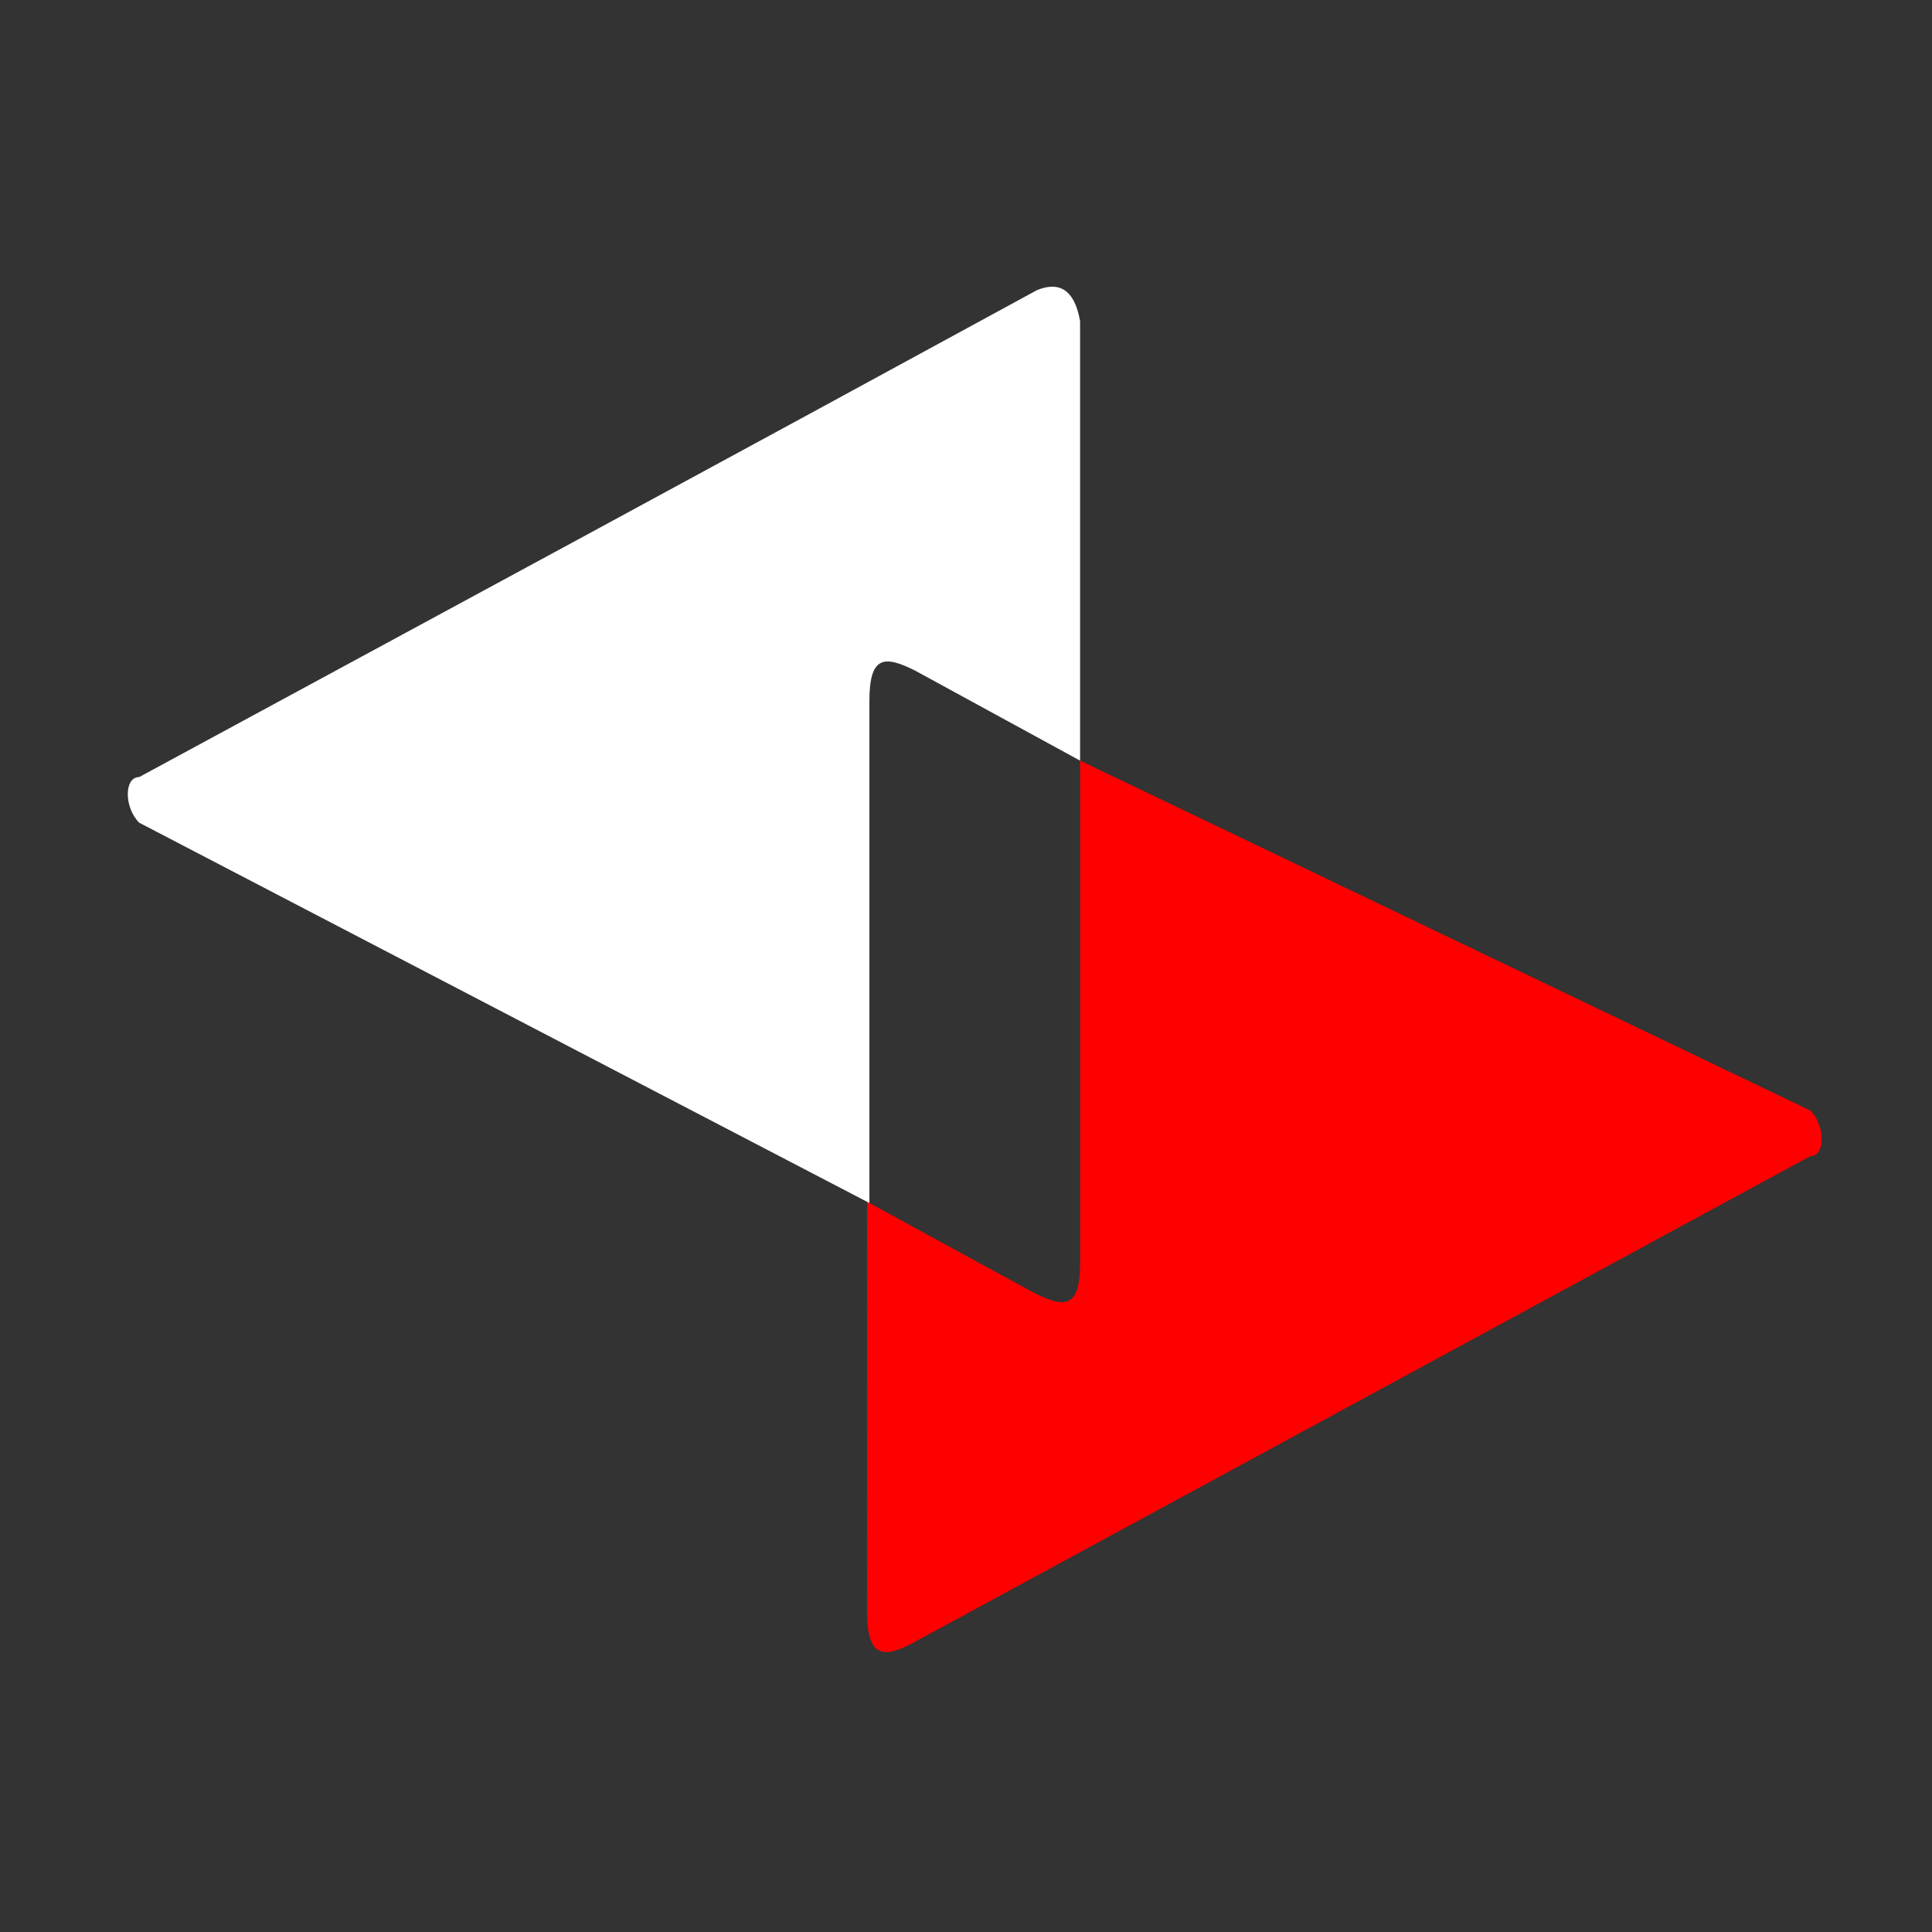
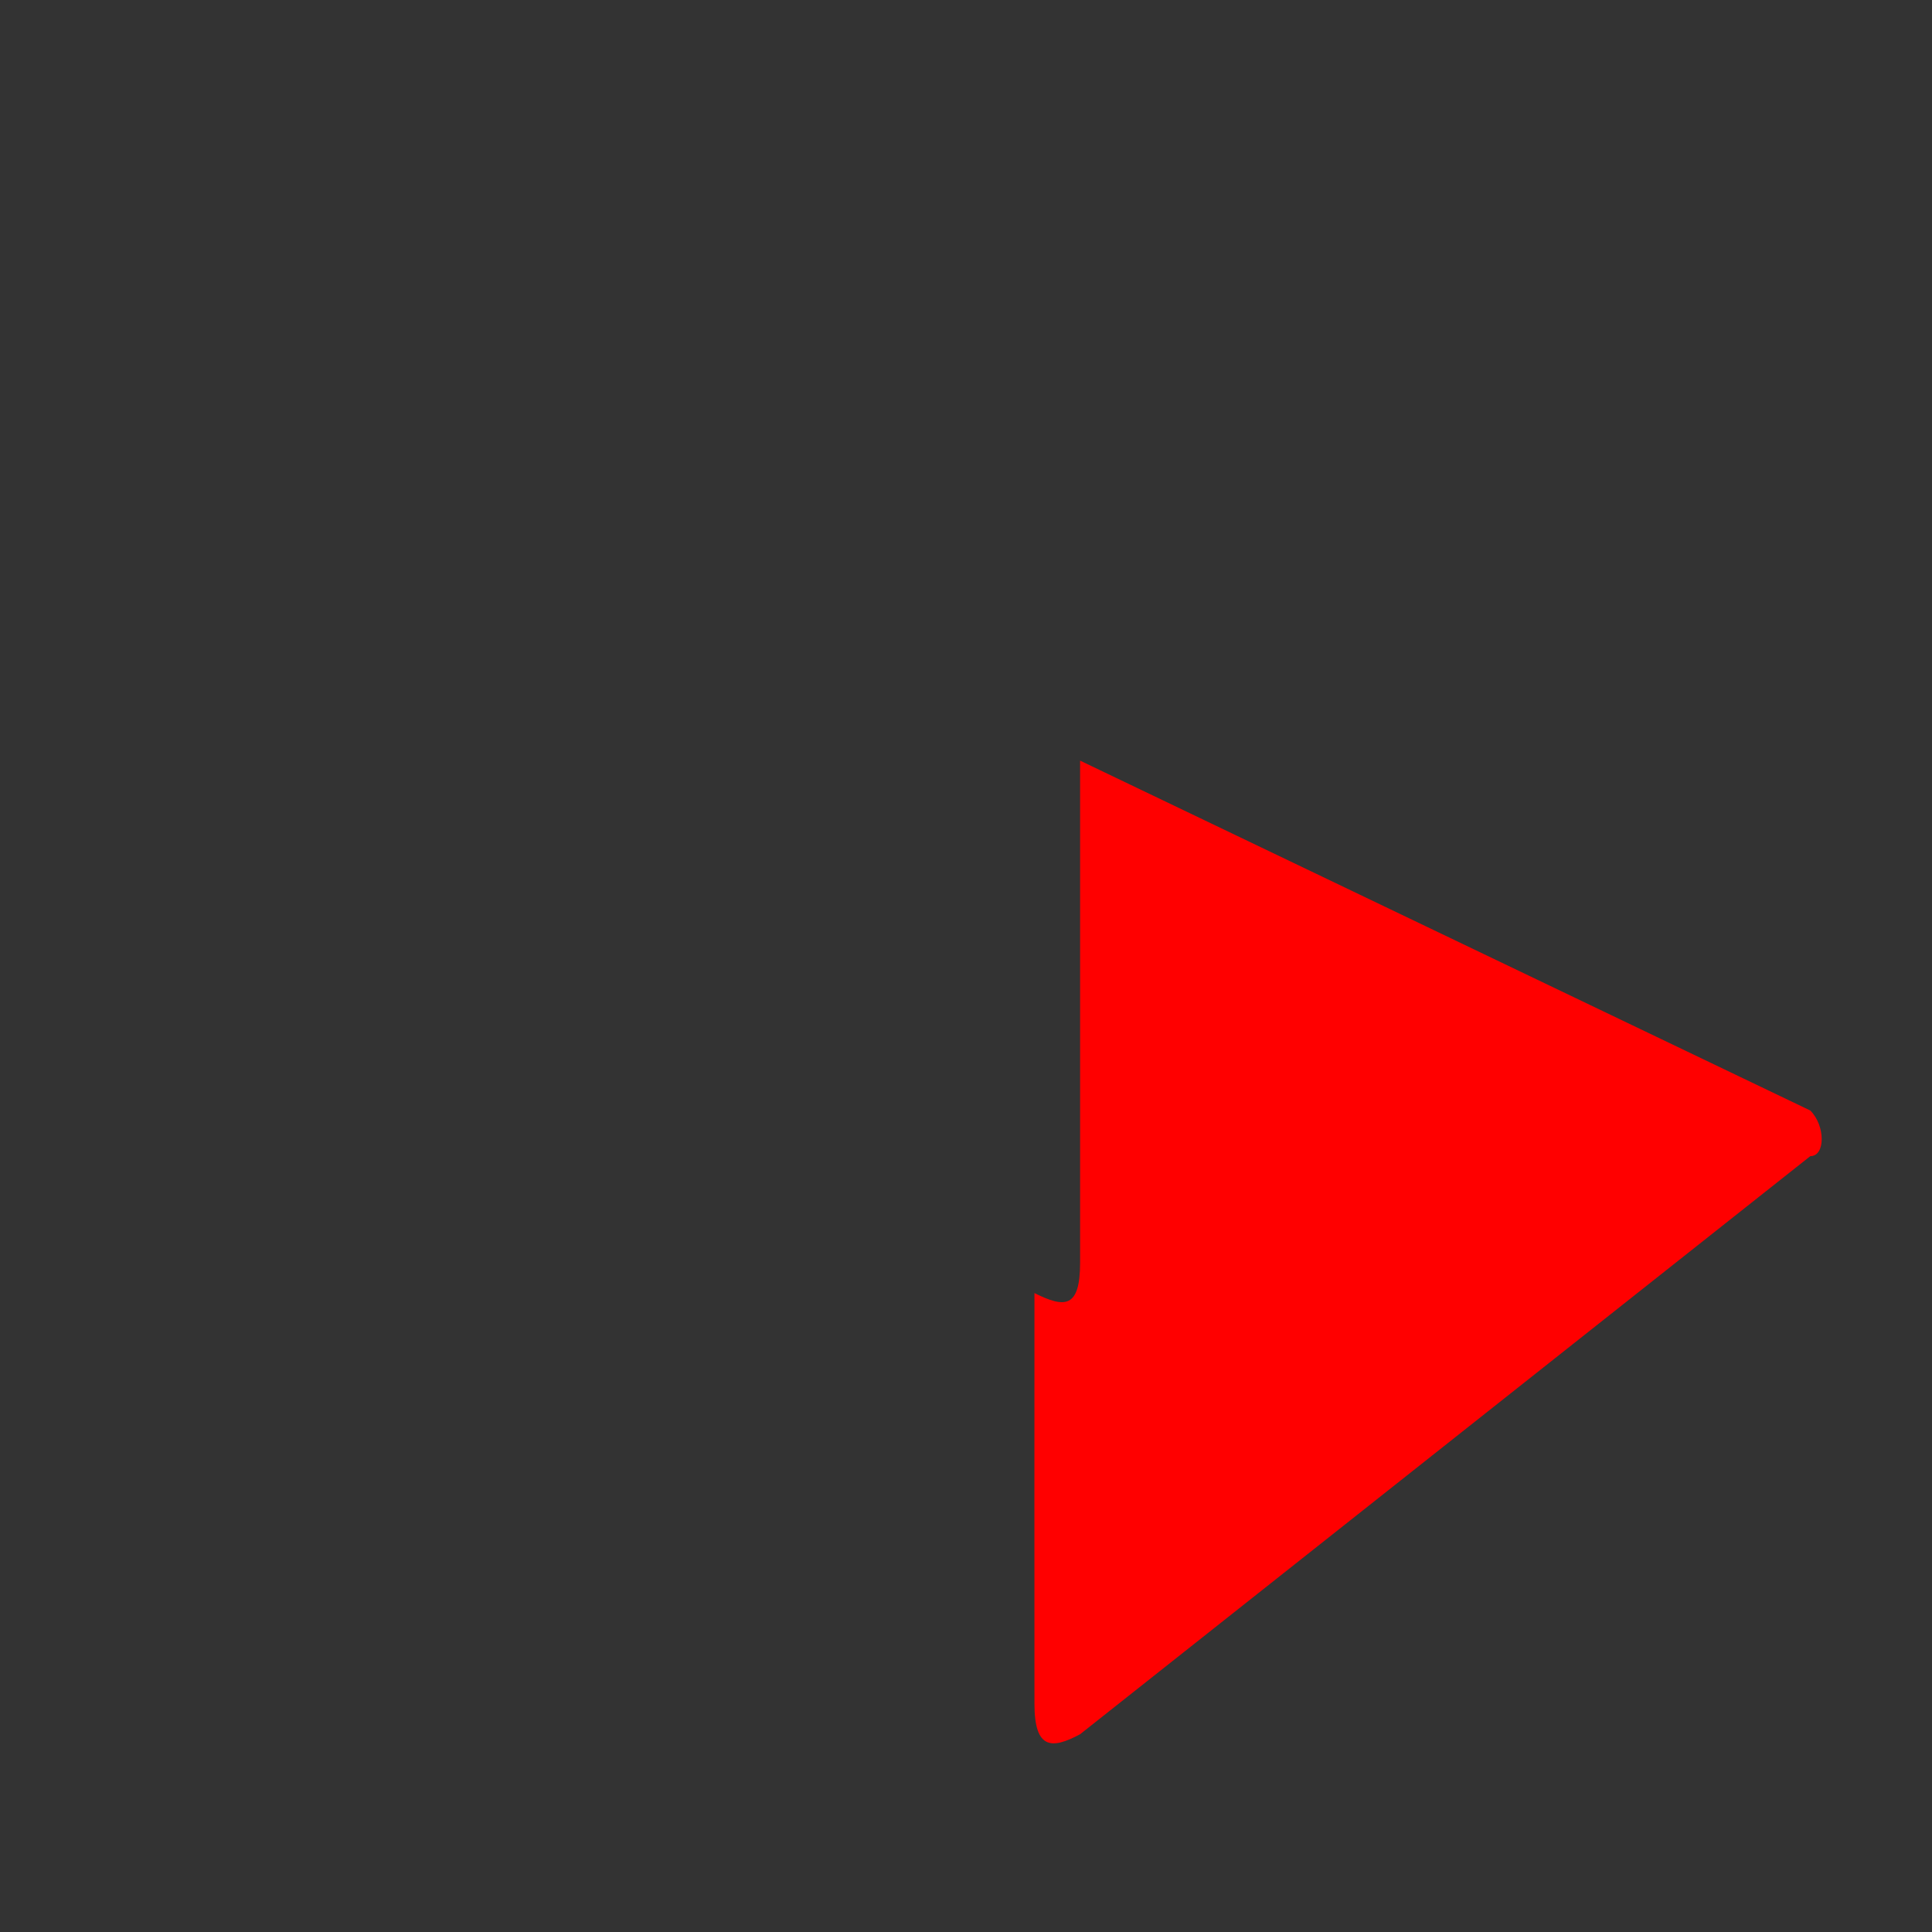
<svg xmlns="http://www.w3.org/2000/svg" width="48" height="48" viewBox="0 0 12.7 12.7" version="1.1">
  <rect x="0" y="0" width="12.7" height="12.7" fill="#333333" stroke="none" />
  <g>
-     <path style="fill:#ff0000;fill-opacity:1;stroke-width:1" d="m 7.1,8.3 c 0,0.3 -0.1,0.3 -0.3,0.2 L 5.7,7.9 c -9.53e-4,0.899 0,1.8 0,2.7 0,0.3 0.114,0.3 0.3,0.2 L 11.9,7.6 c 0.1,0 0.1,-0.2 0,-0.3 L 7.1,5 Z" />
-     <path style="fill:#ffffff;fill-opacity:1;stroke-width:1" d="m 6.905,1.885 c -0.027,0.002 -0.057,0.009 -0.09,0.023 -1.964,1.071 -3.933,2.135 -5.9,3.2 -0.1,0 -0.1,0.2 0,0.3 l 4.8,2.5 c 0,-0.196 0,-2.229 0,-3.3 0,-0.3 0.1,-0.3 0.3,-0.2 L 7.1,5 V 2.112 C 7.078,1.987 7.027,1.877 6.905,1.885 Z" />
+     <path style="fill:#ff0000;fill-opacity:1;stroke-width:1" d="m 7.1,8.3 c 0,0.3 -0.1,0.3 -0.3,0.2 c -9.53e-4,0.899 0,1.8 0,2.7 0,0.3 0.114,0.3 0.3,0.2 L 11.9,7.6 c 0.1,0 0.1,-0.2 0,-0.3 L 7.1,5 Z" />
  </g>
</svg>